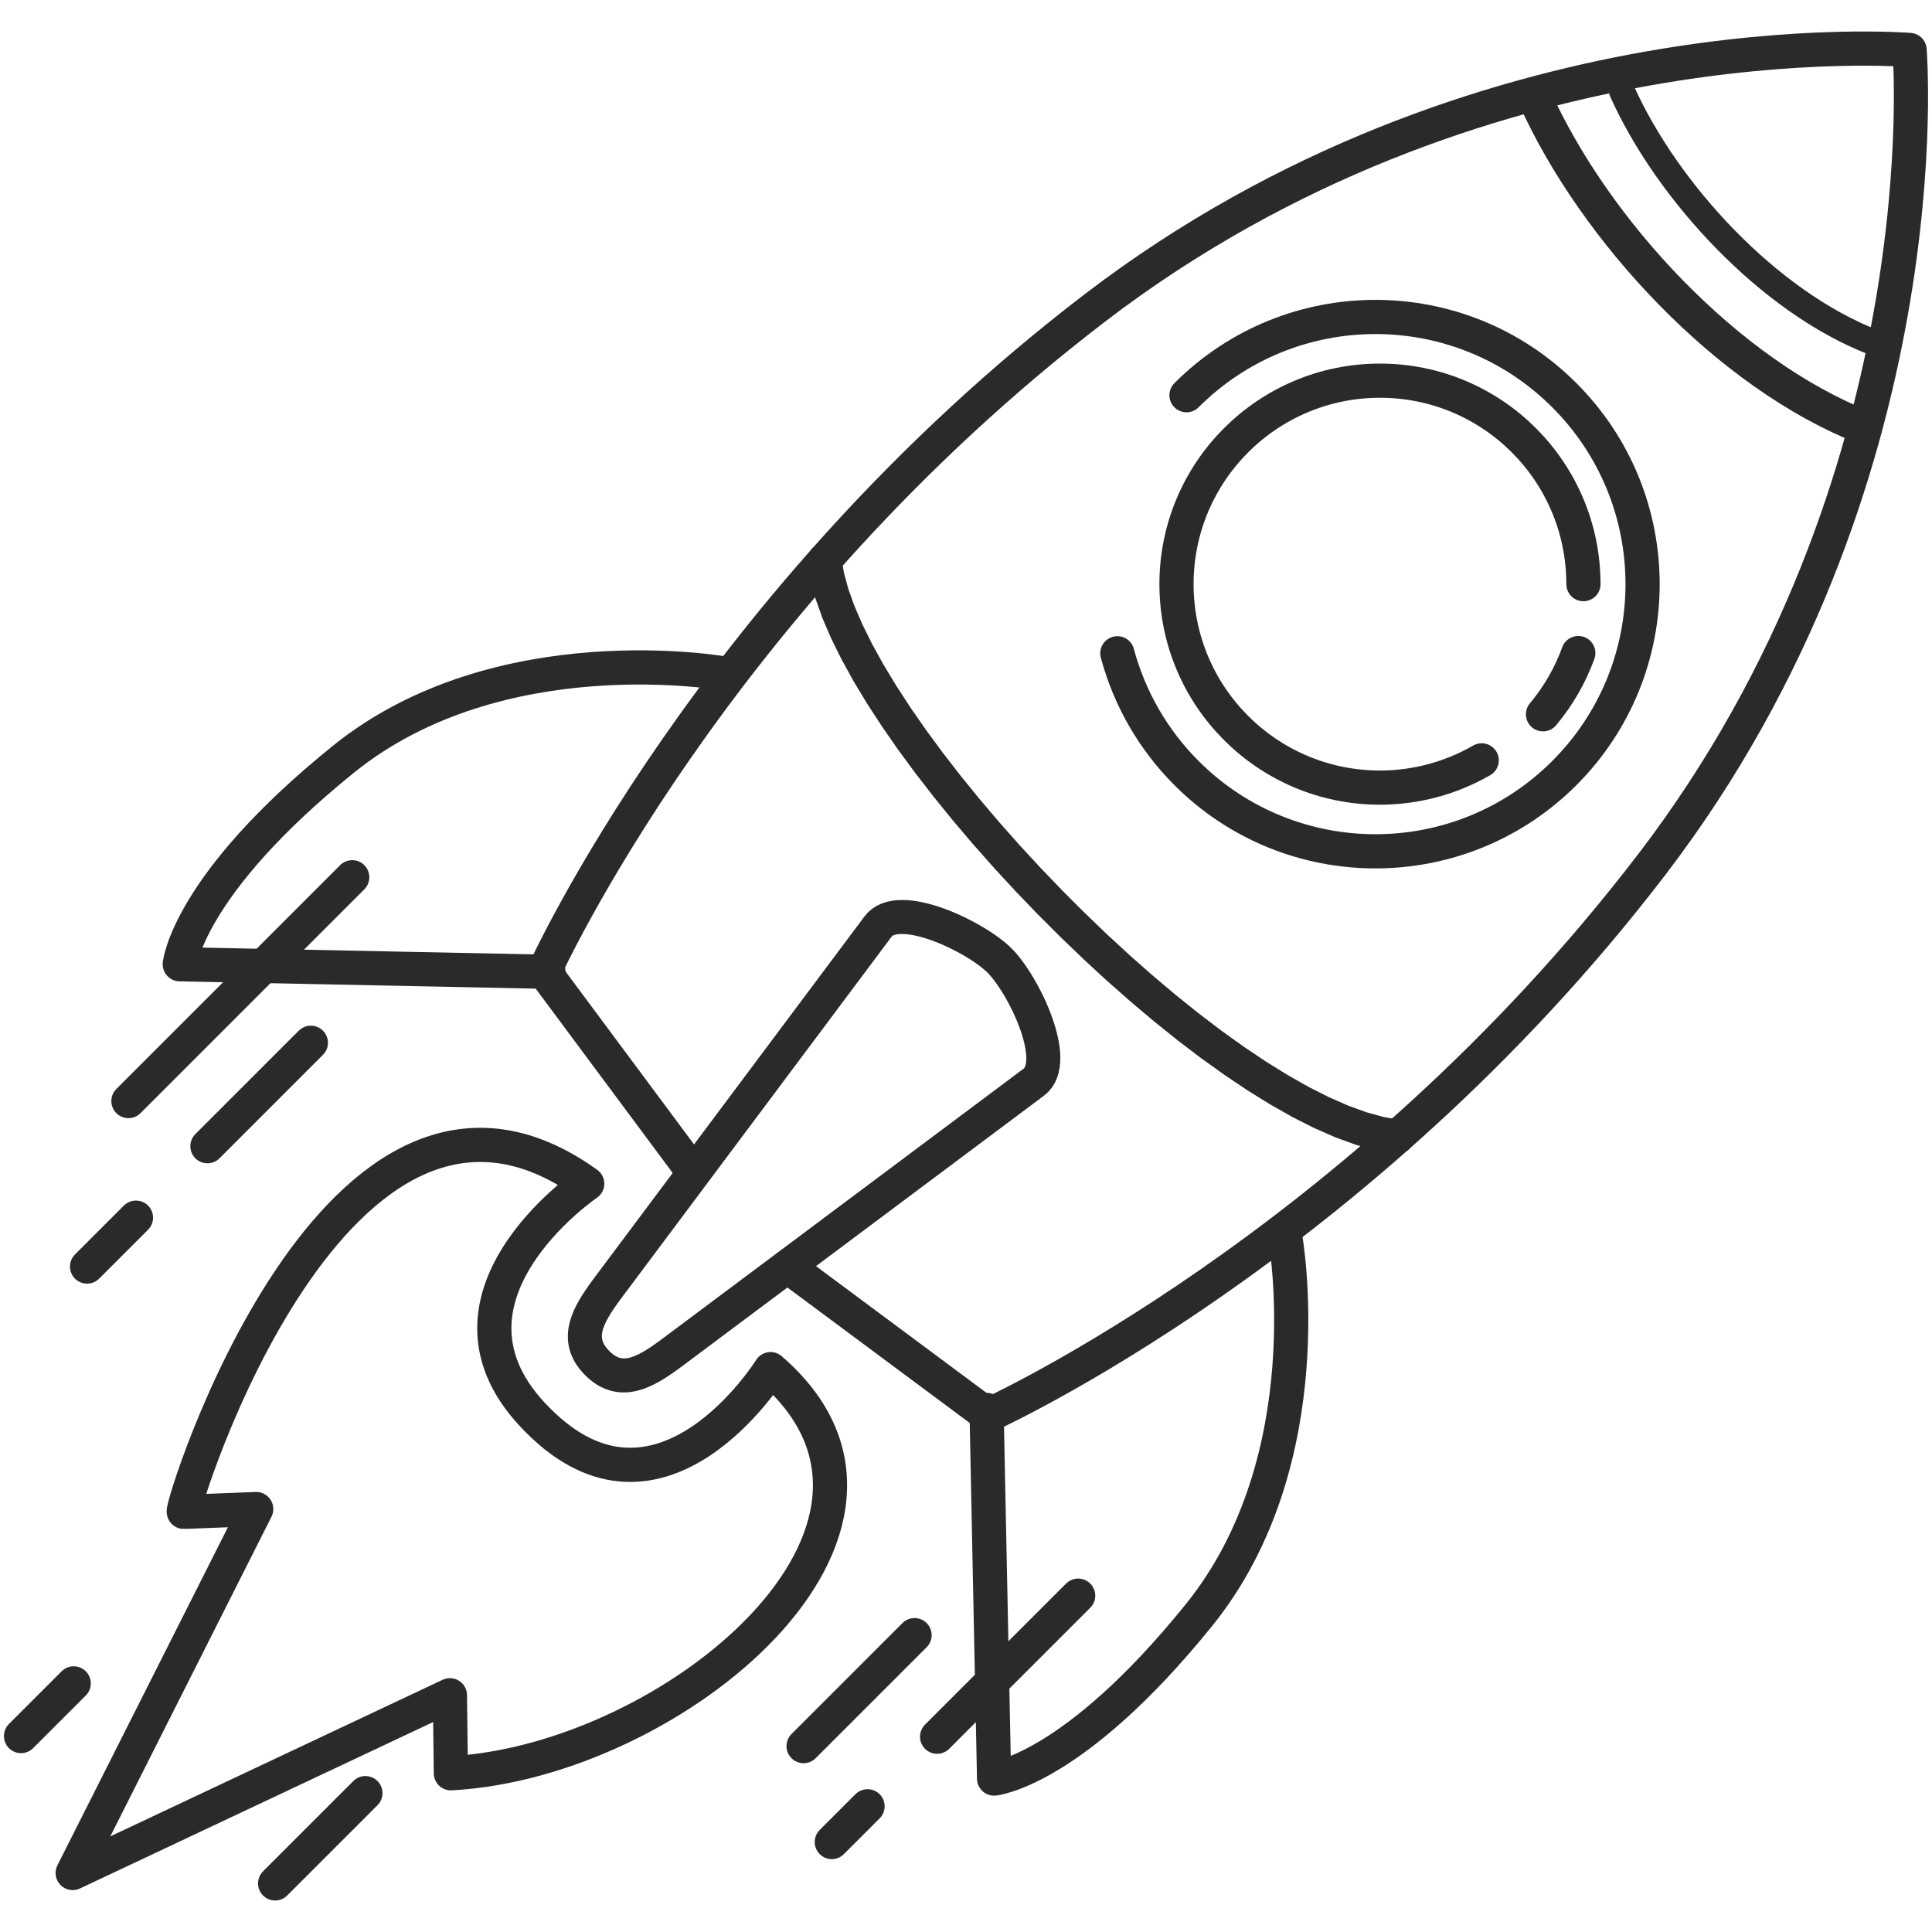
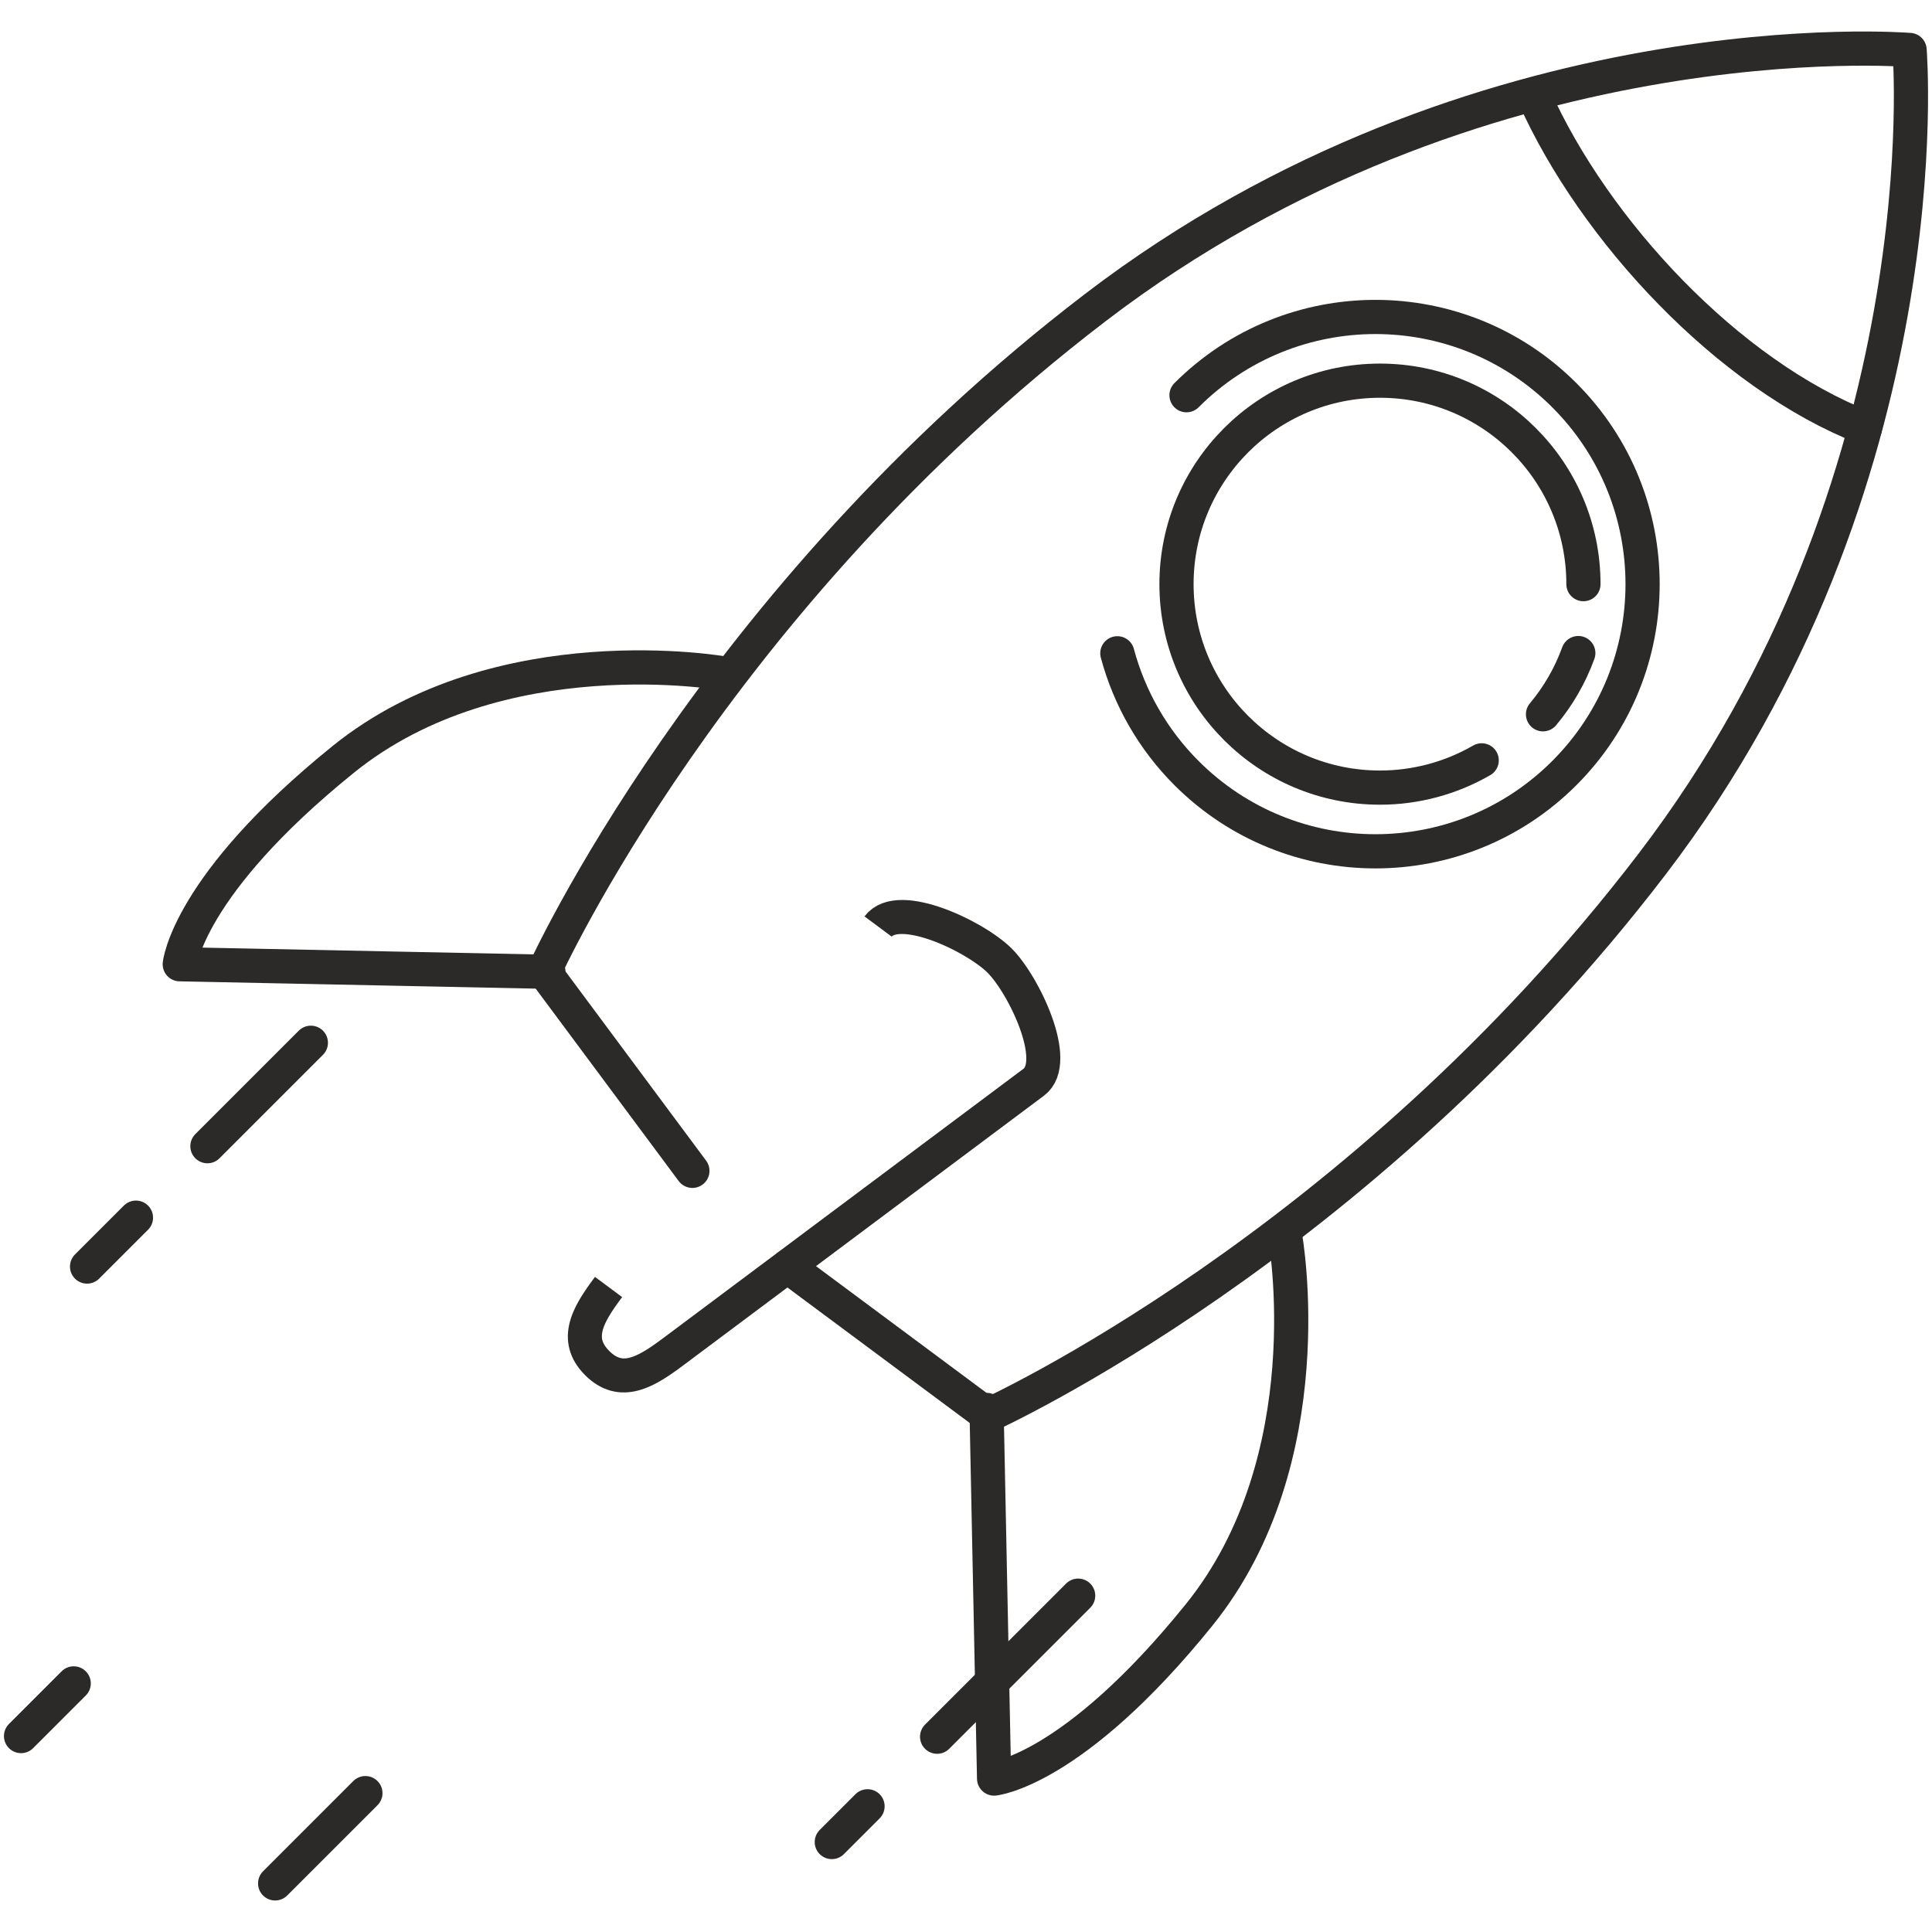
<svg xmlns="http://www.w3.org/2000/svg" xml:space="preserve" width="1080px" height="1080px" style="shape-rendering:geometricPrecision; text-rendering:geometricPrecision; image-rendering:optimizeQuality; fill-rule:evenodd; clip-rule:evenodd" viewBox="0 0 1080 1080">
  <defs>
    <style type="text/css">  .str1 {stroke:#2B2A29;stroke-width:19.11;stroke-linecap:round;stroke-linejoin:round;stroke-miterlimit:22.926} .str11 {stroke:#2B2A29;stroke-width:19.11;stroke-linecap:round;stroke-linejoin:round;stroke-miterlimit:22.926} .str10 {stroke:#2B2A29;stroke-width:19.11;stroke-linecap:round;stroke-linejoin:round;stroke-miterlimit:22.926} .str3 {stroke:#2B2A29;stroke-width:19.11;stroke-linecap:round;stroke-linejoin:round;stroke-miterlimit:22.926} .str8 {stroke:#2B2A29;stroke-width:19.11;stroke-linecap:round;stroke-linejoin:round;stroke-miterlimit:22.926} .str7 {stroke:#2B2A29;stroke-width:19.11;stroke-linecap:round;stroke-linejoin:round;stroke-miterlimit:22.926} .str12 {stroke:#2B2A29;stroke-width:19.11;stroke-linecap:round;stroke-linejoin:round;stroke-miterlimit:22.926} .str2 {stroke:#2B2A29;stroke-width:19.11;stroke-linecap:round;stroke-linejoin:round;stroke-miterlimit:22.926} .str9 {stroke:#2B2A29;stroke-width:19.11;stroke-linecap:round;stroke-linejoin:round;stroke-miterlimit:22.926} .str5 {stroke:#2B2A29;stroke-width:19.11;stroke-linecap:round;stroke-linejoin:round;stroke-miterlimit:22.926} .str4 {stroke:#2B2A29;stroke-width:19.11;stroke-linecap:round;stroke-linejoin:round;stroke-miterlimit:22.926} .str6 {stroke:#2B2A29;stroke-width:19.11;stroke-linecap:round;stroke-linejoin:round;stroke-miterlimit:22.926} .str0 {stroke:#2B2A29;stroke-width:19.11;stroke-linecap:round;stroke-linejoin:round;stroke-miterlimit:22.926} .str13 {stroke:#2B2A29;stroke-width:19.11;stroke-linecap:round;stroke-linejoin:round;stroke-miterlimit:22.926} .str14 {stroke:#2B2A29;stroke-width:19.11;stroke-linecap:round;stroke-linejoin:round;stroke-miterlimit:22.926} .fil0 {fill:none} .fil1 {fill:#2B2A29;fill-rule:nonzero}  </style>
  </defs>
  <g id="Слой_x0020_1">
    <g id="_934855456">
      <g>
        <path class="fil0 str0" d="M624.6 365.19c6.79,25.32 20.12,48.42 38.66,66.96 58.32,58.32 152.89,58.32 211.21,0 58.33,-58.33 58.33,-152.9 0,-211.22 -58.32,-58.33 -152.89,-58.33 -211.21,0" />
      </g>
      <g>
        <path class="fil1" d="M1039.09 248.1l6.9 -17.83c4.93,1.92 7.38,7.47 5.48,12.39 -1.91,4.93 -7.45,7.36 -12.38,5.44zm-172.5 -197.61l3.14 6.76 3.38 6.8 3.61 6.82 3.82 6.84 4.03 6.84 4.24 6.83 4.44 6.82 4.63 6.78 4.81 6.74 4.98 6.69 5.15 6.62 5.31 6.55 5.47 6.46 5.61 6.36 5.74 6.26 5.88 6.14 6 6.01 6.11 5.86 6.22 5.72 6.31 5.56 6.41 5.39 6.49 5.2 6.56 5.01 6.63 4.8 6.69 4.6 6.74 4.37 6.78 4.13 6.81 3.89 6.84 3.64 6.85 3.37 6.86 3.1 6.86 2.82 -6.9 17.83 -7.49 -3.08 -7.45 -3.37 -7.41 -3.64 -7.36 -3.92 -7.3 -4.17 -7.24 -4.42 -7.18 -4.65 -7.1 -4.87 -7.02 -5.09 -6.93 -5.3 -6.85 -5.48 -6.74 -5.67 -6.64 -5.84 -6.52 -6 -6.41 -6.15 -6.28 -6.3 -6.16 -6.43 -6.01 -6.54 -5.87 -6.66 -5.72 -6.76 -5.56 -6.86 -5.39 -6.93 -5.22 -7.01 -5.04 -7.06 -4.86 -7.12 -4.67 -7.16 -4.46 -7.2 -4.26 -7.22 -4.04 -7.23 -3.82 -7.24 -3.6 -7.23 -3.35 -7.22 17.45 -7.79zm0 0l-17.45 7.79c-2.17,-4.82 -0.02,-10.48 4.8,-12.63 4.82,-2.15 10.48,0.01 12.65,4.84z" />
      </g>
      <g>
        <path class="fil0 str1" d="M405.09 376.53c0,0 -125.88,-22.54 -213.13,47.9 -87.26,70.44 -91.47,114.59 -91.47,114.59l206.06 4.21" />
      </g>
      <g>
-         <path class="fil0 str2" d="M430.74 765.35c102.81,88.83 -54.46,219.3 -178.7,225.92l-0.53 -43.62 -210.88 99.37 102.6 -203.45 -40.48 1.57c-2.73,0.11 84.97,-284.45 225.51,-183.45 0,0 -95.15,64.66 -27.86,131.94 69.12,70.17 130.34,-28.28 130.34,-28.28z" />
-       </g>
+         </g>
      <g>
        <line class="fil0 str3" x1="602.7" y1="891.99" x2="523.85" y2="970.83" />
      </g>
      <g>
-         <line class="fil0 str4" x1="511.24" y1="914.06" x2="449.21" y2="976.09" />
-       </g>
+         </g>
      <g>
        <line class="fil0 str5" x1="484.96" y1="1009.73" x2="464.98" y2="1029.71" />
      </g>
      <g>
        <line class="fil0 str6" x1="204.26" y1="1002.37" x2="153.8" y2="1052.83" />
      </g>
      <g>
        <line class="fil0 str7" x1="41.2" y1="941.03" x2="11.76" y2="970.47" />
      </g>
      <g>
        <line class="fil0 str8" x1="173.77" y1="582.91" x2="115.95" y2="640.73" />
      </g>
      <g>
-         <line class="fil0 str9" x1="196.9" y1="490.39" x2="71.8" y2="615.5" />
-       </g>
+         </g>
      <g>
        <line class="fil0 str10" x1="76" y1="680.68" x2="48.67" y2="708.01" />
      </g>
      <g>
-         <path class="fil1" d="M327.08 768.73l0 -0.01 13.51 -13.5 0 0 -13.51 13.51zm43.64 -20.71l11.28 15.19 0 0 -1.47 1.09 -1.48 1.08 -1.48 1.07 -1.49 1.04 -1.5 1.03 -1.52 1.01 -1.52 0.97 -1.55 0.95 -1.56 0.91 -1.58 0.87 -1.61 0.82 -1.63 0.77 -1.67 0.72 -1.69 0.66 -1.73 0.58 -1.77 0.52 -1.81 0.42 -1.85 0.33 -1.89 0.22 -1.91 0.1 -1.95 -0.02 -1.96 -0.16 -1.97 -0.31 -1.97 -0.45 -1.94 -0.61 -1.91 -0.74 -1.87 -0.9 -1.83 -1.03 -1.78 -1.17 -1.73 -1.29 -1.68 -1.42 -1.62 -1.54 13.51 -13.51 0.9 0.85 0.85 0.72 0.81 0.61 0.76 0.5 0.71 0.4 0.68 0.32 0.65 0.26 0.63 0.19 0.6 0.14 0.62 0.1 0.62 0.05 0.66 0 0.69 -0.03 0.73 -0.09 0.78 -0.14 0.83 -0.19 0.88 -0.26 0.92 -0.31 0.98 -0.38 1.02 -0.44 1.06 -0.5 1.1 -0.57 1.13 -0.62 1.17 -0.68 1.2 -0.73 1.23 -0.79 1.26 -0.84 1.28 -0.87 1.31 -0.93 1.34 -0.96 1.35 -0.99 1.38 -1.02 0 0zm212.8 -135.48l-201.52 150.67 -11.28 -15.19 201.52 -150.66 0 0 11.28 15.18zm-33.22 -71.23l17.02 -8.63 -1.75 -2.44 1.58 1.66 1.56 1.79 1.55 1.91 1.53 2.03 1.53 2.14 1.51 2.24 1.49 2.34 1.48 2.43 1.44 2.52 1.41 2.59 1.38 2.65 1.32 2.7 1.27 2.75 1.21 2.79 1.15 2.83 1.06 2.84 0.98 2.85 0.89 2.87 0.79 2.86 0.67 2.87 0.56 2.86 0.42 2.85 0.27 2.84 0.1 2.84 -0.09 2.83 -0.31 2.83 -0.57 2.82 -0.87 2.81 -1.23 2.75 -1.64 2.64 -2.05 2.44 -2.44 2.13 -11.28 -15.18 0.21 -0.19 0.19 -0.23 0.21 -0.35 0.24 -0.55 0.24 -0.77 0.2 -1.02 0.14 -1.24 0.04 -1.46 -0.06 -1.65 -0.18 -1.81 -0.28 -1.95 -0.4 -2.07 -0.51 -2.16 -0.62 -2.24 -0.71 -2.3 -0.81 -2.34 -0.89 -2.37 -0.96 -2.38 -1.03 -2.37 -1.09 -2.36 -1.14 -2.33 -1.18 -2.28 -1.21 -2.22 -1.24 -2.15 -1.25 -2.06 -1.25 -1.97 -1.25 -1.84 -1.22 -1.72 -1.19 -1.57 -1.14 -1.41 -1.07 -1.22 -0.97 -1.03 -1.76 -2.44zm17.02 -8.64l0 0.01 -17.02 8.63 0 0 15.26 -11.07 1.76 2.43zm-68.87 -9.11l-15.19 -11.28 0 0 2.13 -2.44 2.44 -2.05 2.64 -1.63 2.76 -1.23 2.8 -0.88 2.82 -0.56 2.83 -0.31 2.83 -0.09 2.84 0.1 2.84 0.27 2.85 0.42 2.86 0.56 2.86 0.67 2.87 0.79 2.86 0.88 2.86 0.99 2.84 1.06 2.82 1.14 2.79 1.21 2.76 1.27 2.7 1.33 2.65 1.37 2.59 1.41 2.52 1.45 2.43 1.47 2.34 1.49 2.24 1.52 2.14 1.52 2.03 1.54 1.91 1.54 1.79 1.57 1.66 1.58 -13.51 13.51 -1.02 -0.98 -1.23 -1.07 -1.4 -1.14 -1.57 -1.18 -1.72 -1.23 -1.85 -1.24 -1.96 -1.25 -2.07 -1.25 -2.14 -1.24 -2.23 -1.21 -2.28 -1.18 -2.33 -1.14 -2.36 -1.09 -2.37 -1.03 -2.38 -0.97 -2.37 -0.89 -2.34 -0.8 -2.3 -0.71 -2.24 -0.62 -2.17 -0.51 -2.06 -0.4 -1.95 -0.29 -1.81 -0.17 -1.65 -0.06 -1.46 0.04 -1.25 0.14 -1.01 0.2 -0.78 0.24 -0.54 0.23 -0.35 0.22 -0.23 0.19 -0.18 0.2 0 0zm-165.85 190.24l150.66 -201.52 15.19 11.28 -150.67 201.53 -15.18 -11.29zm7.99 41.42l-13.51 13.5 0 0 -1.54 -1.62 -1.42 -1.68 -1.3 -1.72 -1.17 -1.78 -1.03 -1.83 -0.89 -1.88 -0.75 -1.91 -0.6 -1.95 -0.45 -1.96 -0.31 -1.97 -0.16 -1.96 -0.03 -1.95 0.11 -1.92 0.22 -1.88 0.33 -1.85 0.42 -1.81 0.51 -1.77 0.59 -1.73 0.66 -1.7 0.72 -1.66 0.77 -1.63 0.82 -1.61 0.87 -1.58 0.91 -1.56 0.94 -1.55 0.98 -1.52 1 -1.52 1.03 -1.5 1.05 -1.49 1.06 -1.48 1.08 -1.48 1.1 -1.47 15.18 11.29 -1.02 1.37 -0.99 1.35 -0.96 1.34 -0.92 1.3 -0.88 1.29 -0.83 1.25 -0.79 1.23 -0.73 1.21 -0.68 1.17 -0.62 1.13 -0.57 1.1 -0.5 1.06 -0.44 1.02 -0.38 0.97 -0.32 0.93 -0.25 0.88 -0.2 0.83 -0.13 0.78 -0.09 0.73 -0.04 0.7 0.01 0.65 0.05 0.62 0.09 0.62 0.15 0.61 0.19 0.63 0.25 0.64 0.32 0.68 0.41 0.71 0.5 0.77 0.6 0.8 0.73 0.86 0.85 0.9 0 0z" />
+         <path class="fil1" d="M327.08 768.73l0 -0.01 13.51 -13.5 0 0 -13.51 13.51zm43.64 -20.71l11.28 15.19 0 0 -1.47 1.09 -1.48 1.08 -1.48 1.07 -1.49 1.04 -1.5 1.03 -1.52 1.01 -1.52 0.97 -1.55 0.95 -1.56 0.91 -1.58 0.87 -1.61 0.82 -1.63 0.77 -1.67 0.72 -1.69 0.66 -1.73 0.58 -1.77 0.52 -1.81 0.42 -1.85 0.33 -1.89 0.22 -1.91 0.1 -1.95 -0.02 -1.96 -0.16 -1.97 -0.31 -1.97 -0.45 -1.94 -0.61 -1.91 -0.74 -1.87 -0.9 -1.83 -1.03 -1.78 -1.17 -1.73 -1.29 -1.68 -1.42 -1.62 -1.54 13.51 -13.51 0.9 0.85 0.85 0.72 0.81 0.61 0.76 0.5 0.71 0.4 0.68 0.32 0.65 0.26 0.63 0.19 0.6 0.14 0.62 0.1 0.62 0.05 0.66 0 0.69 -0.03 0.73 -0.09 0.78 -0.14 0.83 -0.19 0.88 -0.26 0.92 -0.31 0.98 -0.38 1.02 -0.44 1.06 -0.5 1.1 -0.57 1.13 -0.62 1.17 -0.68 1.2 -0.73 1.23 -0.79 1.26 -0.84 1.28 -0.87 1.31 -0.93 1.34 -0.96 1.35 -0.99 1.38 -1.02 0 0zm212.8 -135.48l-201.52 150.67 -11.28 -15.19 201.52 -150.66 0 0 11.28 15.18zm-33.22 -71.23l17.02 -8.63 -1.75 -2.44 1.58 1.66 1.56 1.79 1.55 1.91 1.53 2.03 1.53 2.14 1.51 2.24 1.49 2.34 1.48 2.43 1.44 2.52 1.41 2.59 1.38 2.65 1.32 2.7 1.27 2.75 1.21 2.79 1.15 2.83 1.06 2.84 0.98 2.85 0.89 2.87 0.79 2.86 0.67 2.87 0.56 2.86 0.42 2.85 0.27 2.84 0.1 2.84 -0.09 2.83 -0.31 2.83 -0.57 2.82 -0.87 2.81 -1.23 2.75 -1.64 2.64 -2.05 2.44 -2.44 2.13 -11.28 -15.18 0.21 -0.19 0.19 -0.23 0.21 -0.35 0.24 -0.55 0.24 -0.77 0.2 -1.02 0.14 -1.24 0.04 -1.46 -0.06 -1.65 -0.18 -1.81 -0.28 -1.95 -0.4 -2.07 -0.51 -2.16 -0.62 -2.24 -0.71 -2.3 -0.81 -2.34 -0.89 -2.37 -0.96 -2.38 -1.03 -2.37 -1.09 -2.36 -1.14 -2.33 -1.18 -2.28 -1.21 -2.22 -1.24 -2.15 -1.25 -2.06 -1.25 -1.97 -1.25 -1.84 -1.22 -1.72 -1.19 -1.57 -1.14 -1.41 -1.07 -1.22 -0.97 -1.03 -1.76 -2.44zm17.02 -8.64l0 0.01 -17.02 8.63 0 0 15.26 -11.07 1.76 2.43zm-68.87 -9.11l-15.19 -11.28 0 0 2.13 -2.44 2.44 -2.05 2.64 -1.63 2.76 -1.23 2.8 -0.88 2.82 -0.56 2.83 -0.31 2.83 -0.09 2.84 0.1 2.84 0.27 2.85 0.42 2.86 0.56 2.86 0.67 2.87 0.79 2.86 0.88 2.86 0.99 2.84 1.06 2.82 1.14 2.79 1.21 2.76 1.27 2.7 1.33 2.65 1.37 2.59 1.41 2.52 1.45 2.43 1.47 2.34 1.49 2.24 1.52 2.14 1.52 2.03 1.54 1.91 1.54 1.79 1.57 1.66 1.58 -13.51 13.51 -1.02 -0.98 -1.23 -1.07 -1.4 -1.14 -1.57 -1.18 -1.72 -1.23 -1.85 -1.24 -1.96 -1.25 -2.07 -1.25 -2.14 -1.24 -2.23 -1.21 -2.28 -1.18 -2.33 -1.14 -2.36 -1.09 -2.37 -1.03 -2.38 -0.97 -2.37 -0.89 -2.34 -0.8 -2.3 -0.71 -2.24 -0.62 -2.17 -0.51 -2.06 -0.4 -1.95 -0.29 -1.81 -0.17 -1.65 -0.06 -1.46 0.04 -1.25 0.14 -1.01 0.2 -0.78 0.24 -0.54 0.23 -0.35 0.22 -0.23 0.19 -0.18 0.2 0 0zm-165.85 190.24zm7.99 41.42l-13.51 13.5 0 0 -1.54 -1.62 -1.42 -1.68 -1.3 -1.72 -1.17 -1.78 -1.03 -1.83 -0.89 -1.88 -0.75 -1.91 -0.6 -1.95 -0.45 -1.96 -0.31 -1.97 -0.16 -1.96 -0.03 -1.95 0.11 -1.92 0.22 -1.88 0.33 -1.85 0.42 -1.81 0.51 -1.77 0.59 -1.73 0.66 -1.7 0.72 -1.66 0.77 -1.63 0.82 -1.61 0.87 -1.58 0.91 -1.56 0.94 -1.55 0.98 -1.52 1 -1.52 1.03 -1.5 1.05 -1.49 1.06 -1.48 1.08 -1.48 1.1 -1.47 15.18 11.29 -1.02 1.37 -0.99 1.35 -0.96 1.34 -0.92 1.3 -0.88 1.29 -0.83 1.25 -0.79 1.23 -0.73 1.21 -0.68 1.17 -0.62 1.13 -0.57 1.1 -0.5 1.06 -0.44 1.02 -0.38 0.97 -0.32 0.93 -0.25 0.88 -0.2 0.83 -0.13 0.78 -0.09 0.73 -0.04 0.7 0.01 0.65 0.05 0.62 0.09 0.62 0.15 0.61 0.19 0.63 0.25 0.64 0.32 0.68 0.41 0.71 0.5 0.77 0.6 0.8 0.73 0.86 0.85 0.9 0 0z" />
      </g>
      <g>
        <path class="fil0 str11" d="M1067.47 27.93c0,0 -240.75,-19.97 -455.21,144.03 -214.46,164 -308.03,371.1 -308.03,371.1l82.82 111.45m680.42 -626.58c0,0 19.97,240.75 -144.03,455.21 -164,214.46 -371.1,308.03 -371.1,308.03l-111.93 -83.18" />
      </g>
      <g>
        <path class="fil0 str12" d="M718.46 691.55c0,0 22.27,123.96 -48.17,211.22 -70.43,87.26 -114.59,91.46 -114.59,91.46l-4.2 -206.06" />
      </g>
      <g>
-         <path class="fil1" d="M1044.27 197.99l5.24 -13.53c3.75,1.46 5.61,5.67 4.16,9.41 -1.45,3.73 -5.66,5.58 -9.4,4.12zm-130.96 -150.02l2.39 5.13 2.56 5.16 2.74 5.18 2.9 5.19 3.07 5.2 3.22 5.18 3.36 5.18 3.52 5.15 3.65 5.11 3.78 5.08 3.91 5.03 4.03 4.97 4.15 4.9 4.26 4.84 4.36 4.75 4.47 4.66 4.55 4.56 4.64 4.45 4.72 4.34 4.79 4.22 4.87 4.09 4.92 3.95 4.99 3.8 5.03 3.65 5.08 3.49 5.11 3.32 5.15 3.14 5.17 2.95 5.19 2.76 5.2 2.56 5.21 2.36 5.21 2.14 -5.24 13.53 -5.68 -2.34 -5.66 -2.55 -5.63 -2.77 -5.58 -2.97 -5.55 -3.17 -5.49 -3.35 -5.45 -3.53 -5.39 -3.71 -5.33 -3.86 -5.27 -4.02 -5.19 -4.16 -5.12 -4.31 -5.04 -4.43 -4.95 -4.55 -4.87 -4.68 -4.77 -4.78 -4.67 -4.88 -4.56 -4.97 -4.46 -5.05 -4.34 -5.14 -4.22 -5.2 -4.1 -5.26 -3.96 -5.32 -3.83 -5.36 -3.69 -5.41 -3.54 -5.44 -3.39 -5.46 -3.23 -5.48 -3.07 -5.49 -2.9 -5.5 -2.73 -5.49 -2.55 -5.48 13.25 -5.91zm0 0l-13.25 5.91c-1.64,-3.66 -0.01,-7.96 3.65,-9.59 3.66,-1.63 7.96,0.01 9.6,3.68z" />
-       </g>
+         </g>
      <g>
-         <path class="fil1" d="M779.97 644.94l2.17 -19c5.25,0.61 9.02,5.37 8.42,10.62 -0.6,5.24 -5.34,9 -10.59,8.38zm-309.53 -332.67l1.33 7.94 2.4 8.85 3.44 9.64 4.46 10.33 5.41 10.92 6.31 11.43 7.16 11.85 7.94 12.2 8.67 12.49 9.35 12.71 9.95 12.85 10.51 12.94 11 12.96 11.44 12.91 11.82 12.81 12.14 12.63 12.4 12.41 12.6 12.11 12.76 11.75 12.83 11.33 12.87 10.85 12.83 10.3 12.74 9.69 12.59 9.02 12.36 8.29 12.09 7.49 11.72 6.64 11.31 5.72 10.79 4.73 10.21 3.71 9.53 2.63 8.74 1.54 -2.17 19 -10.75 -1.87 -11.14 -3.08 -11.5 -4.17 -11.85 -5.2 -12.17 -6.15 -12.45 -7.05 -12.7 -7.87 -12.89 -8.65 -13.06 -9.35 -13.15 -10.01 -13.21 -10.61 -13.21 -11.13 -13.16 -11.61 -13.05 -12.03 -12.88 -12.38 -12.68 -12.67 -12.41 -12.92 -12.08 -13.09 -11.7 -13.21 -11.27 -13.27 -10.78 -13.28 -10.23 -13.22 -9.64 -13.1 -8.98 -12.94 -8.28 -12.72 -7.52 -12.44 -6.69 -12.12 -5.83 -11.76 -4.89 -11.35 -3.9 -10.93 -2.83 -10.48 -1.68 -10.03 19.03 -1.98zm0 0l-19.03 1.98c-0.56,-5.25 3.24,-9.96 8.49,-10.51 5.26,-0.54 9.98,3.27 10.54,8.53z" />
-       </g>
+         </g>
      <g>
        <g>
          <path class="fil0 str13" d="M828.28 425.04c-17.29,9.98 -36.9,15.24 -56.87,15.24 -62.81,0 -113.74,-50.93 -113.74,-113.74 0,-62.82 50.93,-113.74 113.74,-113.74 62.82,0 113.74,50.92 113.74,113.74" />
        </g>
        <g>
          <path class="fil0 str14" d="M862.55 399.29c8.52,-10.17 15.2,-21.75 19.73,-34.22" />
        </g>
      </g>
    </g>
  </g>
</svg>